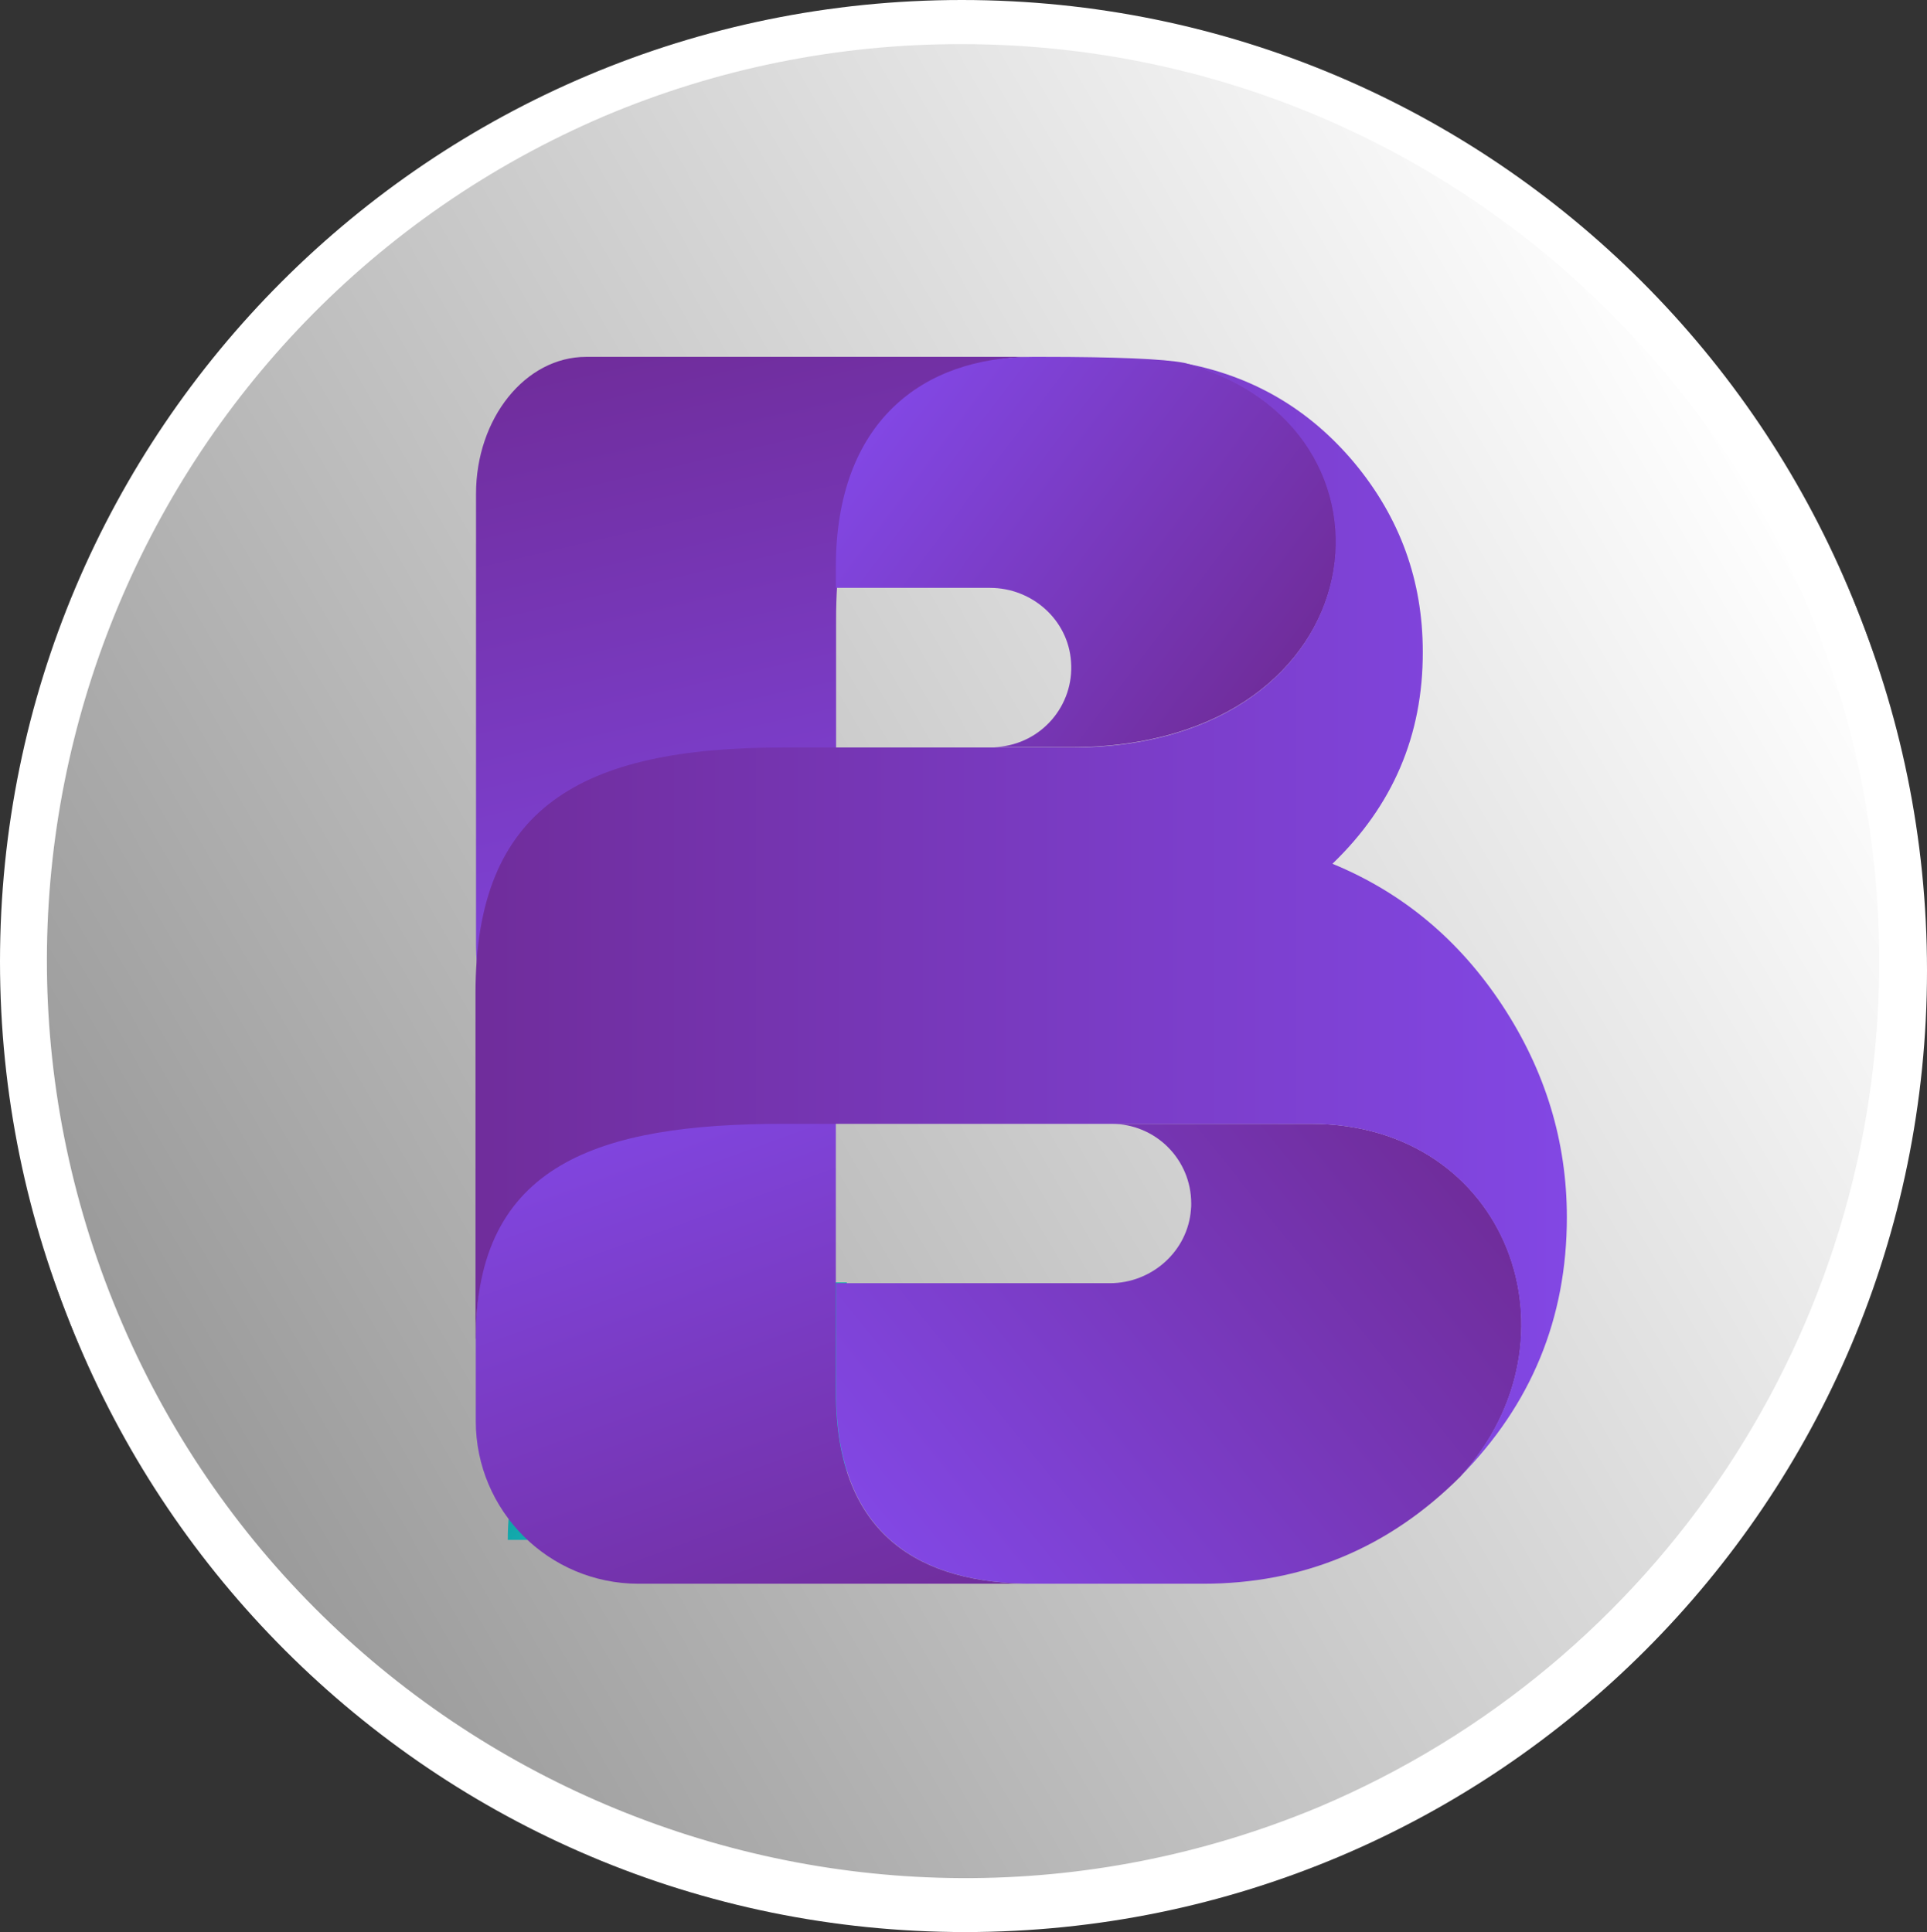
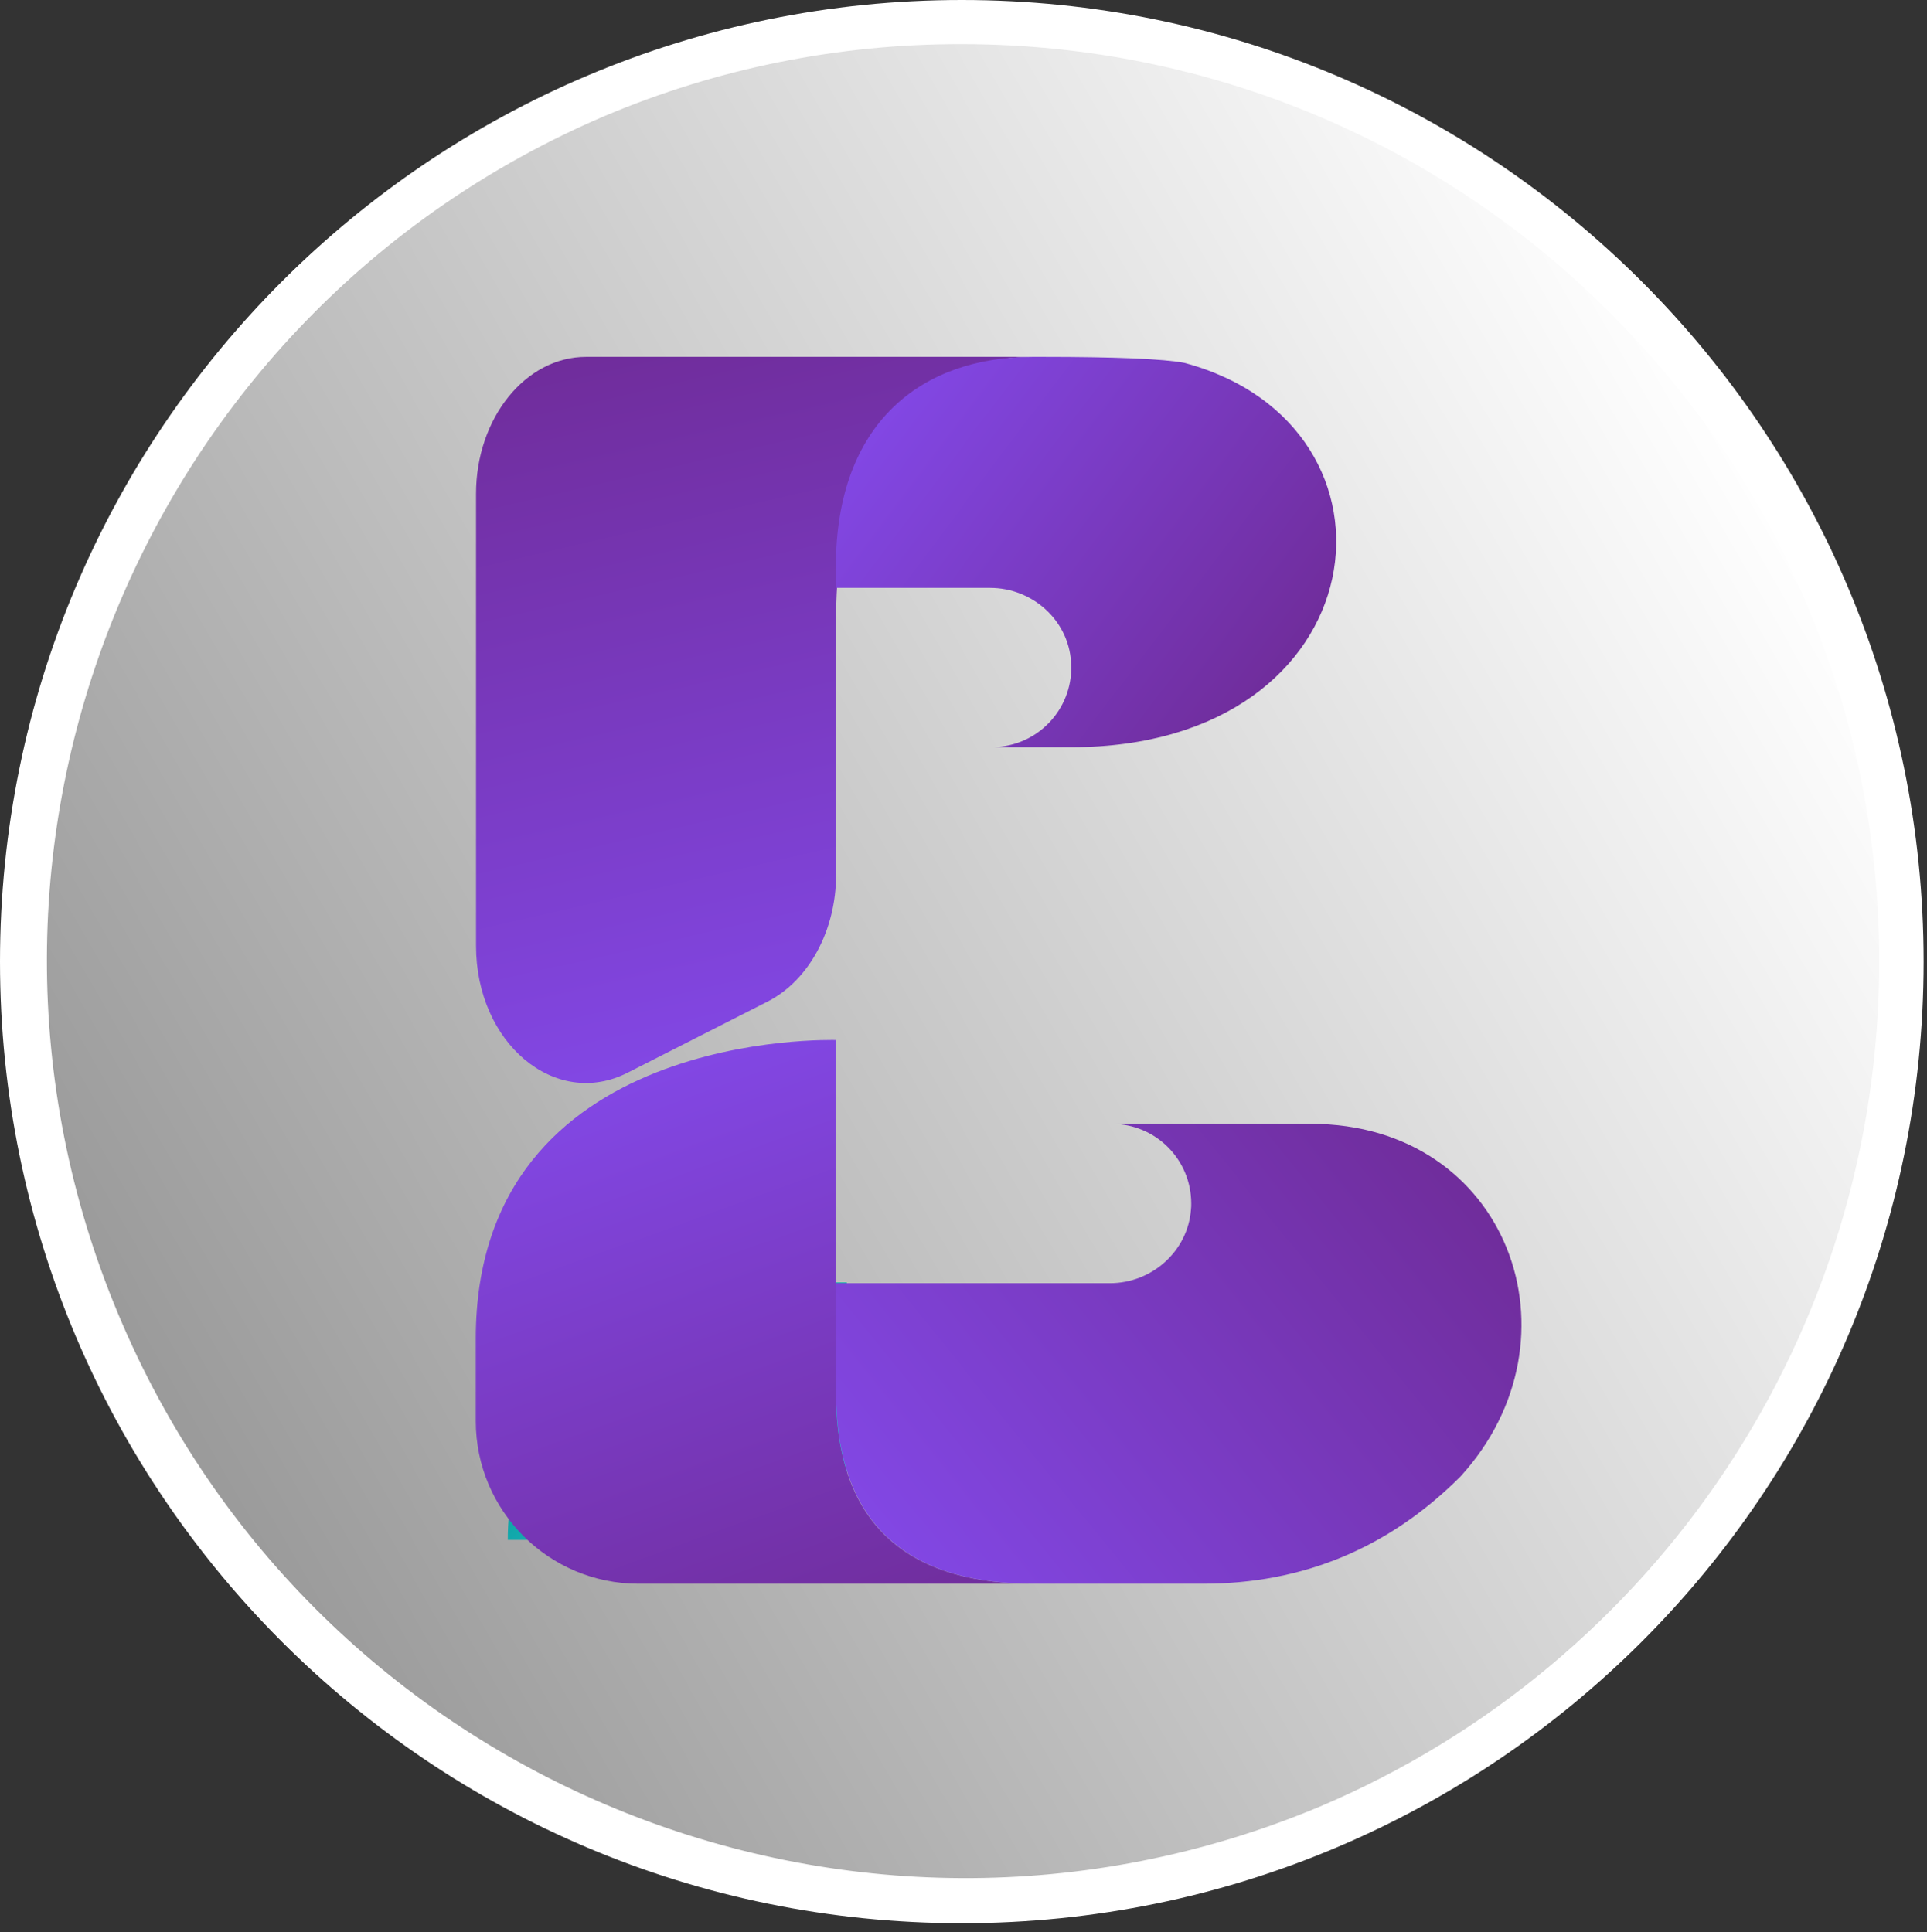
<svg xmlns="http://www.w3.org/2000/svg" xmlns:xlink="http://www.w3.org/1999/xlink" id="Layer_2" viewBox="0 0 742.3 744.4">
  <rect x="0" y="0" width="742.3" height="744.4" fill="#333333" stroke="none" />
  <defs>
    <style>.cls-1{fill:url(#linear-gradient);}.cls-2{fill:#fff;}.cls-3{fill:url(#New_Gradient_Swatch_1);}.cls-4{fill:url(#linear-gradient-3);}.cls-5{fill:url(#linear-gradient-4);}.cls-6{fill:url(#linear-gradient-2);}.cls-7{fill:url(#linear-gradient-6);}.cls-8{fill:url(#linear-gradient-5);}.cls-9{fill:url(#New_Gradient_Swatch_1-5);}.cls-10{fill:url(#New_Gradient_Swatch_1-2);}.cls-11{fill:url(#New_Gradient_Swatch_1-3);}.cls-12{fill:url(#New_Gradient_Swatch_1-4);}</style>
    <linearGradient id="linear-gradient" x1="-157.26" y1="5842.04" x2="-784.42" y2="5479.96" gradientTransform="translate(842.64 6034.93) scale(1 -1)" gradientUnits="userSpaceOnUse">
      <stop offset="0" stop-color="#fff" />
      <stop offset="1" stop-color="#999" />
    </linearGradient>
    <linearGradient id="linear-gradient-2" x1="-242.73" y1="4926.69" x2="-310.18" y2="5008.25" gradientTransform="translate(555.64 5542.48) scale(1 -1)" gradientUnits="userSpaceOnUse">
      <stop offset="0" stop-color="#00c8f9" />
      <stop offset="1" stop-color="#0068c9" />
    </linearGradient>
    <linearGradient id="linear-gradient-3" x1="83.19" y1="5202.06" x2="-344.57" y2="5224.18" gradientTransform="translate(555.64 5542.48) scale(1 -1)" gradientUnits="userSpaceOnUse">
      <stop offset="0" stop-color="#00c2fe" />
      <stop offset="1" stop-color="#0068c9" />
    </linearGradient>
    <linearGradient id="linear-gradient-4" x1="-368.45" y1="5098.66" x2="2.12" y2="5095.14" gradientTransform="translate(555.64 5542.48) scale(1 -1)" gradientUnits="userSpaceOnUse">
      <stop offset="0" stop-color="#0084d7" />
      <stop offset="1" stop-color="#00c8f9" />
    </linearGradient>
    <linearGradient id="linear-gradient-5" x1="128.44" y1="-5942.78" x2="-498.72" y2="-5580.7" gradientTransform="translate(555.64 6132.24)" xlink:href="#linear-gradient" />
    <linearGradient id="linear-gradient-6" x1="-244.62" y1="5544.89" x2="-319.49" y2="5637.35" gradientTransform="translate(555.64 6150.49) scale(1 -1)" gradientUnits="userSpaceOnUse">
      <stop offset="0" stop-color="#3bdcdd" />
      <stop offset="1" stop-color="#009195" />
    </linearGradient>
    <linearGradient id="New_Gradient_Swatch_1" x1="-324.38" y1="-5364.5" x2="-244.08" y2="-5143.89" gradientTransform="translate(555.64 5785.47)" gradientUnits="userSpaceOnUse">
      <stop offset="0" stop-color="#8247e4" />
      <stop offset=".99" stop-color="#702d9c" />
    </linearGradient>
    <linearGradient id="New_Gradient_Swatch_1-2" x1="-232.49" y1="-5389.81" x2="-294.2" y2="-5657.11" xlink:href="#New_Gradient_Swatch_1" />
    <linearGradient id="New_Gradient_Swatch_1-3" x1="-210.32" y1="-5631.48" x2="-64.88" y2="-5521.89" xlink:href="#New_Gradient_Swatch_1" />
    <linearGradient id="New_Gradient_Swatch_1-4" x1="-203.78" y1="-5180" x2="-2.24" y2="-5343.21" xlink:href="#New_Gradient_Swatch_1" />
    <linearGradient id="New_Gradient_Swatch_1-5" x1="47.93" y1="-5431.07" x2="-372.47" y2="-5431.07" xlink:href="#New_Gradient_Swatch_1" />
  </defs>
  <g id="Layer_1-2">
    <g id="b">
      <g id="c">
        <g id="d">
          <g id="e">
            <g>
              <g>
                <g id="f">
                  <g id="g">
                    <g id="h">
                      <g id="i">
                        <g id="j">
                          <g id="k">
                            <path class="cls-1" d="M371.8,735.9c-200-.1-362-162.4-361.9-362.3,.1-145.4,87.1-276.6,221-333.2,184.5-77.2,396.6,9.7,473.8,194.2,76.9,183.6-8.9,394.9-192,473-44.5,18.7-92.5,28.4-140.9,28.3h0Z" />
-                             <path class="cls-2" d="M371.8,20.4c195.3,.1,353.5,158.5,353.4,353.8-.1,141.9-85.1,270.1-215.8,325.4-180.2,75.3-387.3-9.8-462.6-190C-28.1,330.4,55.6,124.4,234.2,48.1c43.5-18.4,90.3-27.8,137.6-27.7m0-17C167.2,3.4,1.3,169.3,1.3,373.9s165.9,370.5,370.5,370.5,370.5-165.9,370.5-370.5S576.4,3.4,371.8,3.4Z" />
                          </g>
                        </g>
                      </g>
                    </g>
                    <g id="m">
                      <g id="n">
                        <g id="o">
-                           <path class="cls-6" d="M195.6,602.5h130.6v-99.2h-31.4c-54.8-.1-99.2,44.4-99.2,99.2h0Z" />
                          <path class="cls-4" d="M609.5,329.2c.5,94.1-74.1,171.3-168.1,174.1,59.5-2.1,106-52.1,103.9-111.7-2.1-58-49.7-104-107.8-104h-111.2c-72.1,0-130.6-58.5-130.6-130.6h238.8c95.5,0,174.5,76.6,175,172.2Z" />
                          <path class="cls-5" d="M437.5,287.6c22.8,.6,41,19,41.4,41.8,.4,23.8-19.6,43.3-43.4,43.3h-109.3c-72.1,0-130.6,58.5-130.6,130.6h0v99.2c0-53.6,42.6-97.5,96.2-99.2,0,0,149,0,149.6-.1,59.5-2.1,106-52.1,103.9-111.7-2.1-57.9-49.8-103.9-107.8-103.9Z" />
                        </g>
                      </g>
                    </g>
                  </g>
                </g>
                <g id="s">
                  <g id="t">
                    <g id="u">
                      <g id="v">
                        <g id="w">
                          <g id="x">
                            <g id="y">
                              <g id="a_">
                                <path class="cls-8" d="M370.5,732.5c-200-.1-362-162.4-361.9-362.3,.1-145.4,87.1-276.6,221-333.2,184.5-77.2,396.6,9.7,473.8,194.2,76.9,183.6-8.9,394.9-192,472.9-44.5,18.8-92.5,28.5-140.9,28.4h0Z" />
                                <path class="cls-2" d="M370.5,17c195.3,.1,353.5,158.6,353.4,353.8-.1,141.9-85.1,270.1-215.8,325.4-180.2,75.3-387.3-9.8-462.6-190C-29.4,327.1,54.3,121,232.9,44.7c43.5-18.4,90.3-27.8,137.6-27.7m0-17C165.9,0,0,165.9,0,370.5s165.9,370.5,370.5,370.5,370.5-165.9,370.5-370.5S575.1,0,370.5,0Z" />
                                <g id="ab">
                                  <path class="cls-7" d="M195.6,593.3h130.6v-99.2h-31.4c-54.8,0-99.2,44.4-99.2,99.2h0Z" />
                                </g>
                              </g>
                            </g>
                          </g>
                        </g>
                      </g>
                    </g>
                  </g>
                </g>
              </g>
              <g id="ad">
                <g id="ae">
                  <g id="af">
                    <g id="ag">
                      <g id="ah">
                        <path class="cls-3" d="M183.27,515.8v31.7c0,34.6,28.1,62.7,62.7,62.7h151.8c-42.4,0-75.8-17.8-75.8-73.9v-135.6c.1,.1-138.7-5-138.7,115.1h0Z" />
                        <path class="cls-10" d="M295.67,385.9c15.9-8.1,26.4-27.4,26.4-48.9v-98.4c0-69.9,33.4-101.1,75.8-101.1H225.77c-23.4,0-42.4,23.7-42.4,52.8v174.1c0,37.5,30.5,63.1,58.4,48.9l53.9-27.4h0Z" />
                        <path class="cls-11" d="M456.17,139.8c-7.9-1.5-26-2.3-54.5-2.3h-3.9c-42.4,0-75.8,25-75.8,81.1v7.9h59.4c16.2,0,30.1,12.3,31.2,28.4,1.3,16.9-11.4,31.7-28.4,32.9-.8,.1-1.5,.1-2.3,.1h30.7c119.4,0,134.4-123.9,43.6-148.1h0Z" />
                        <path class="cls-12" d="M562.57,568.9c48.5-53.1,18.4-135.9-57.6-135.9h-76.8c17,0,30.7,13.7,30.7,30.7,0,.8,0,1.5-.1,2.3-1.2,16.1-15.1,28.4-31.2,28.4h-105.5v41.9c0,56.1,33.4,73.9,75.8,73.9h65.5c38.5,0,71.6-13.7,99.2-41.3h0Z" />
-                         <path class="cls-9" d="M183.27,515.8c0-67.4,47.3-82.8,118.7-82.8h202.9c76,0,106.1,82.8,57.6,135.9,27.4-27.7,41.1-61,41.1-99.9,0-29.2-8.3-56.5-24.9-81.7-16.6-25.2-38.4-43.4-65.4-54.5h0c23.2-22.3,34.9-49.5,34.8-81.7,0-27.4-8.8-51.6-26.3-72.7-17.4-20.8-39.3-33.6-65.8-38.5h0c90.8,24.2,75.8,148.1-43.3,148.1h-110.8c-78.4,0-118.7,23.1-118.7,94.6v133.2h.1Z" />
                      </g>
                    </g>
                  </g>
                </g>
              </g>
            </g>
          </g>
        </g>
      </g>
    </g>
  </g>
</svg>